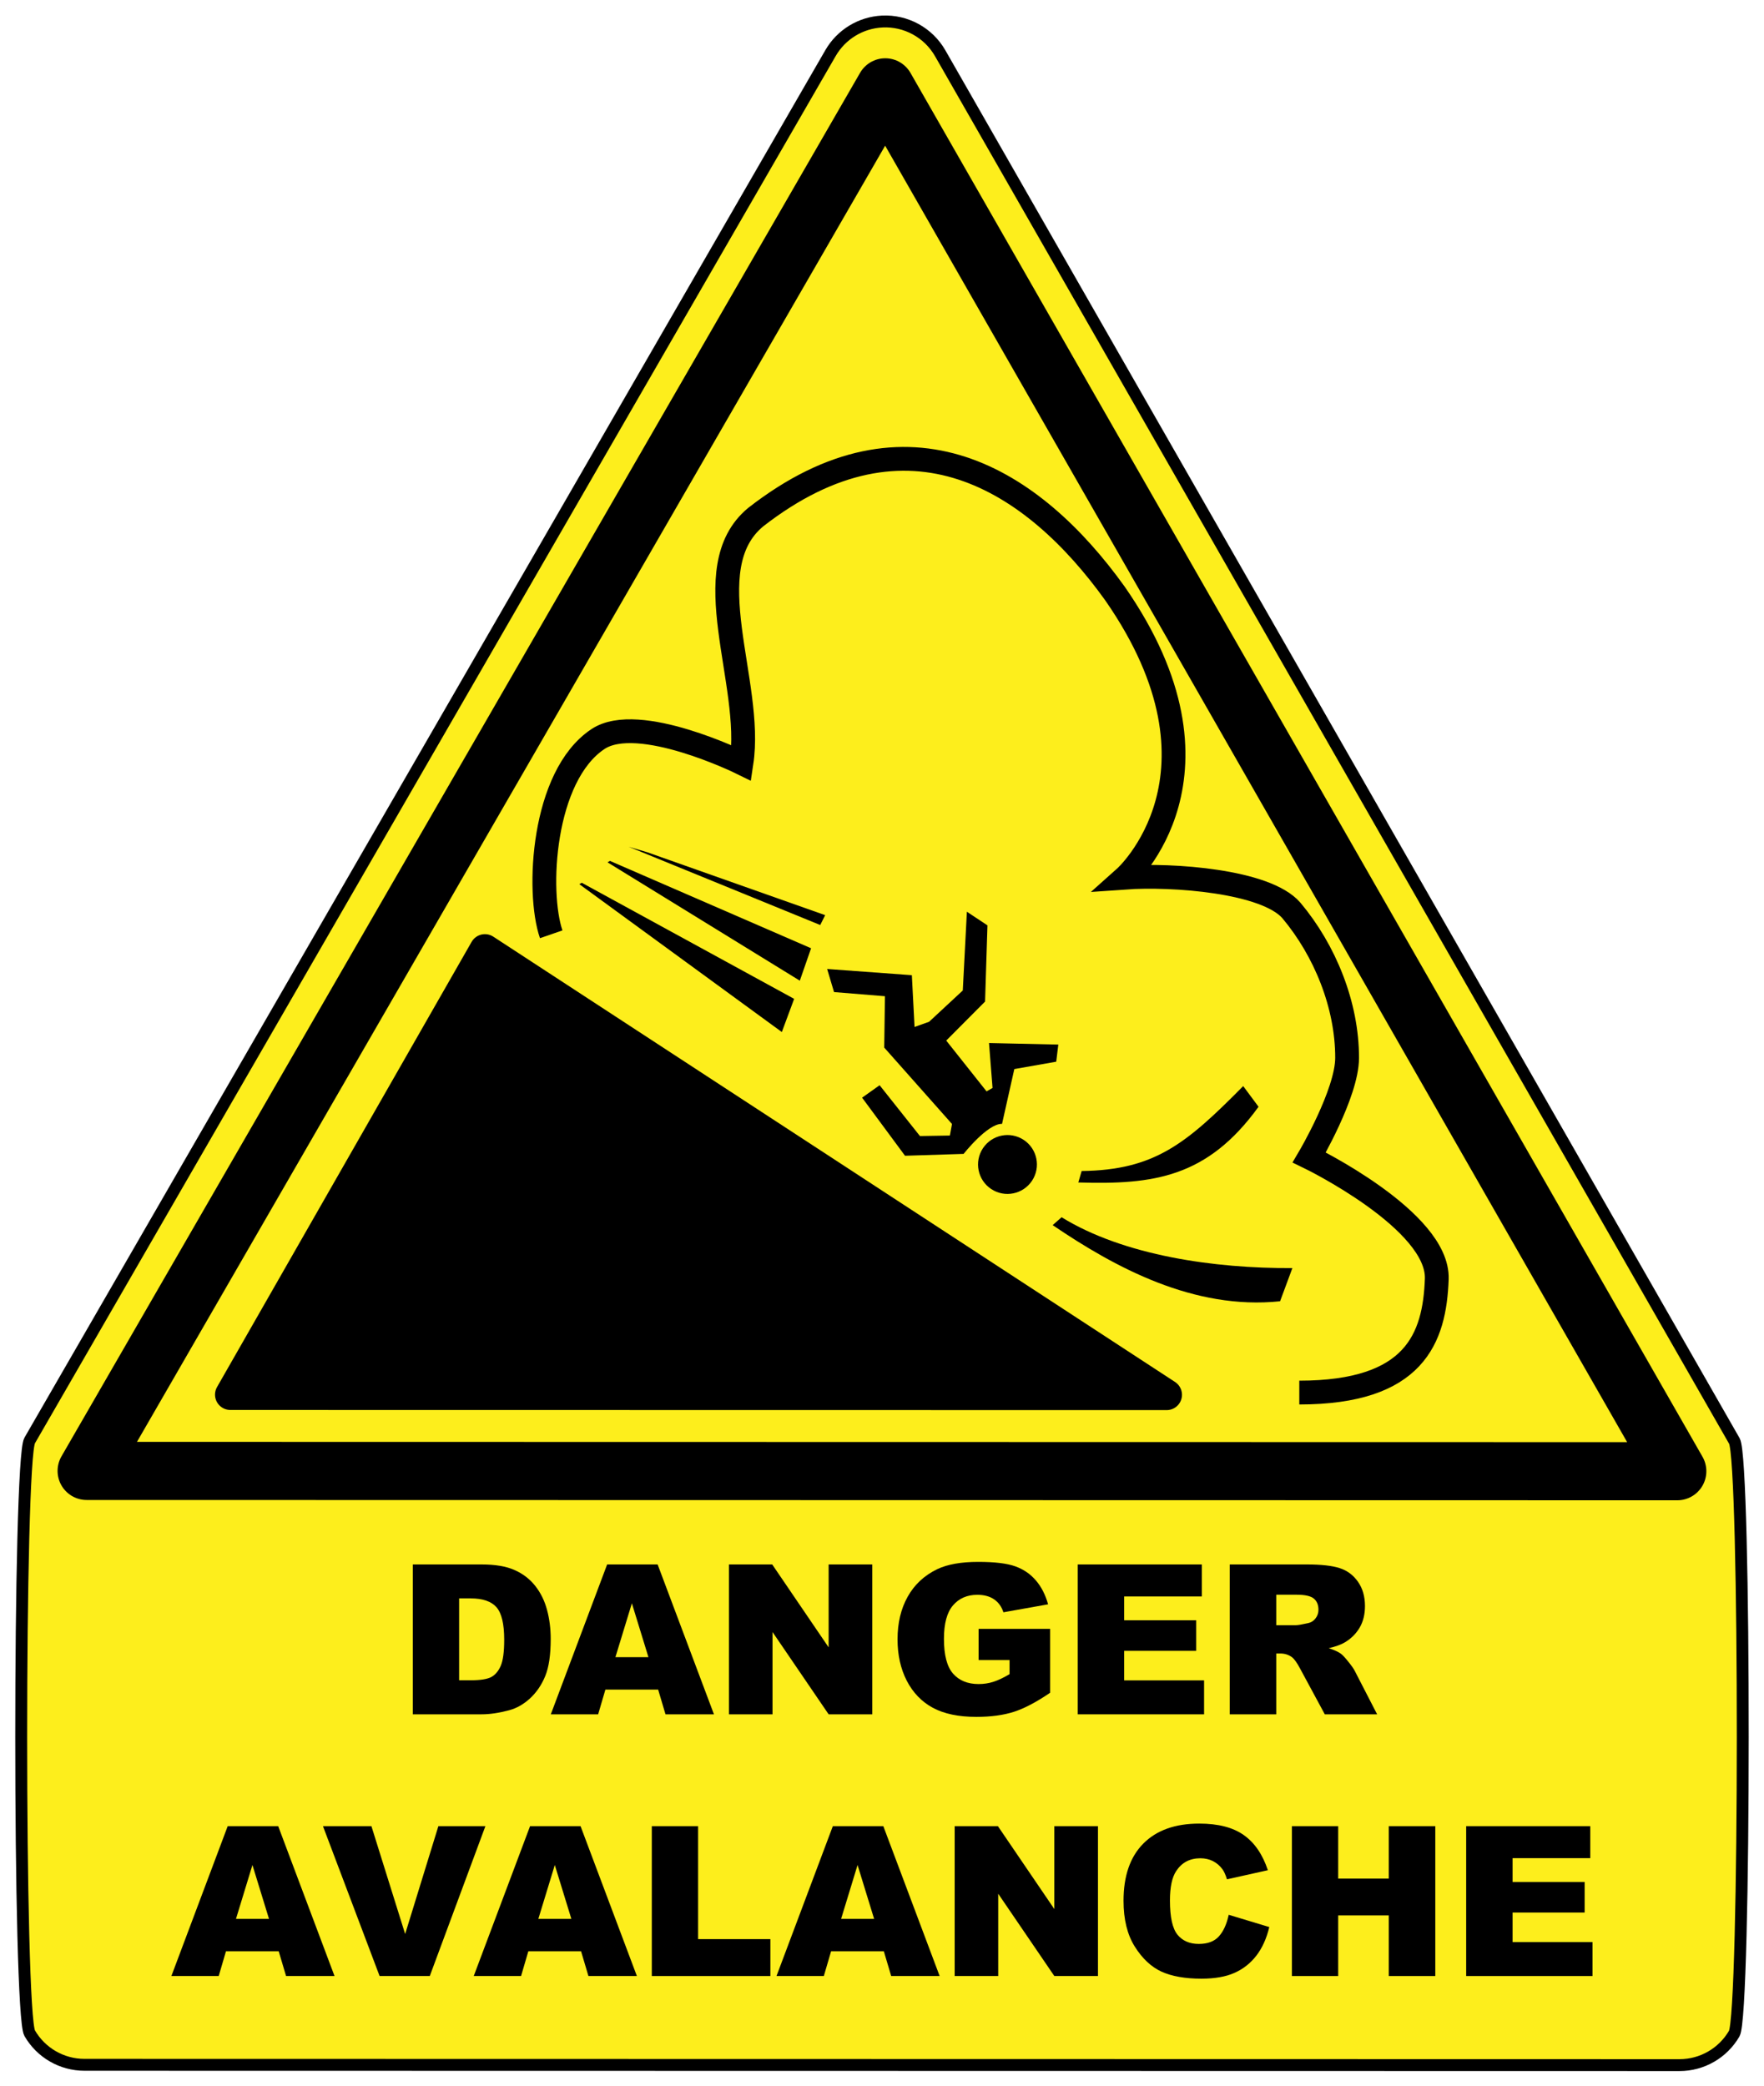
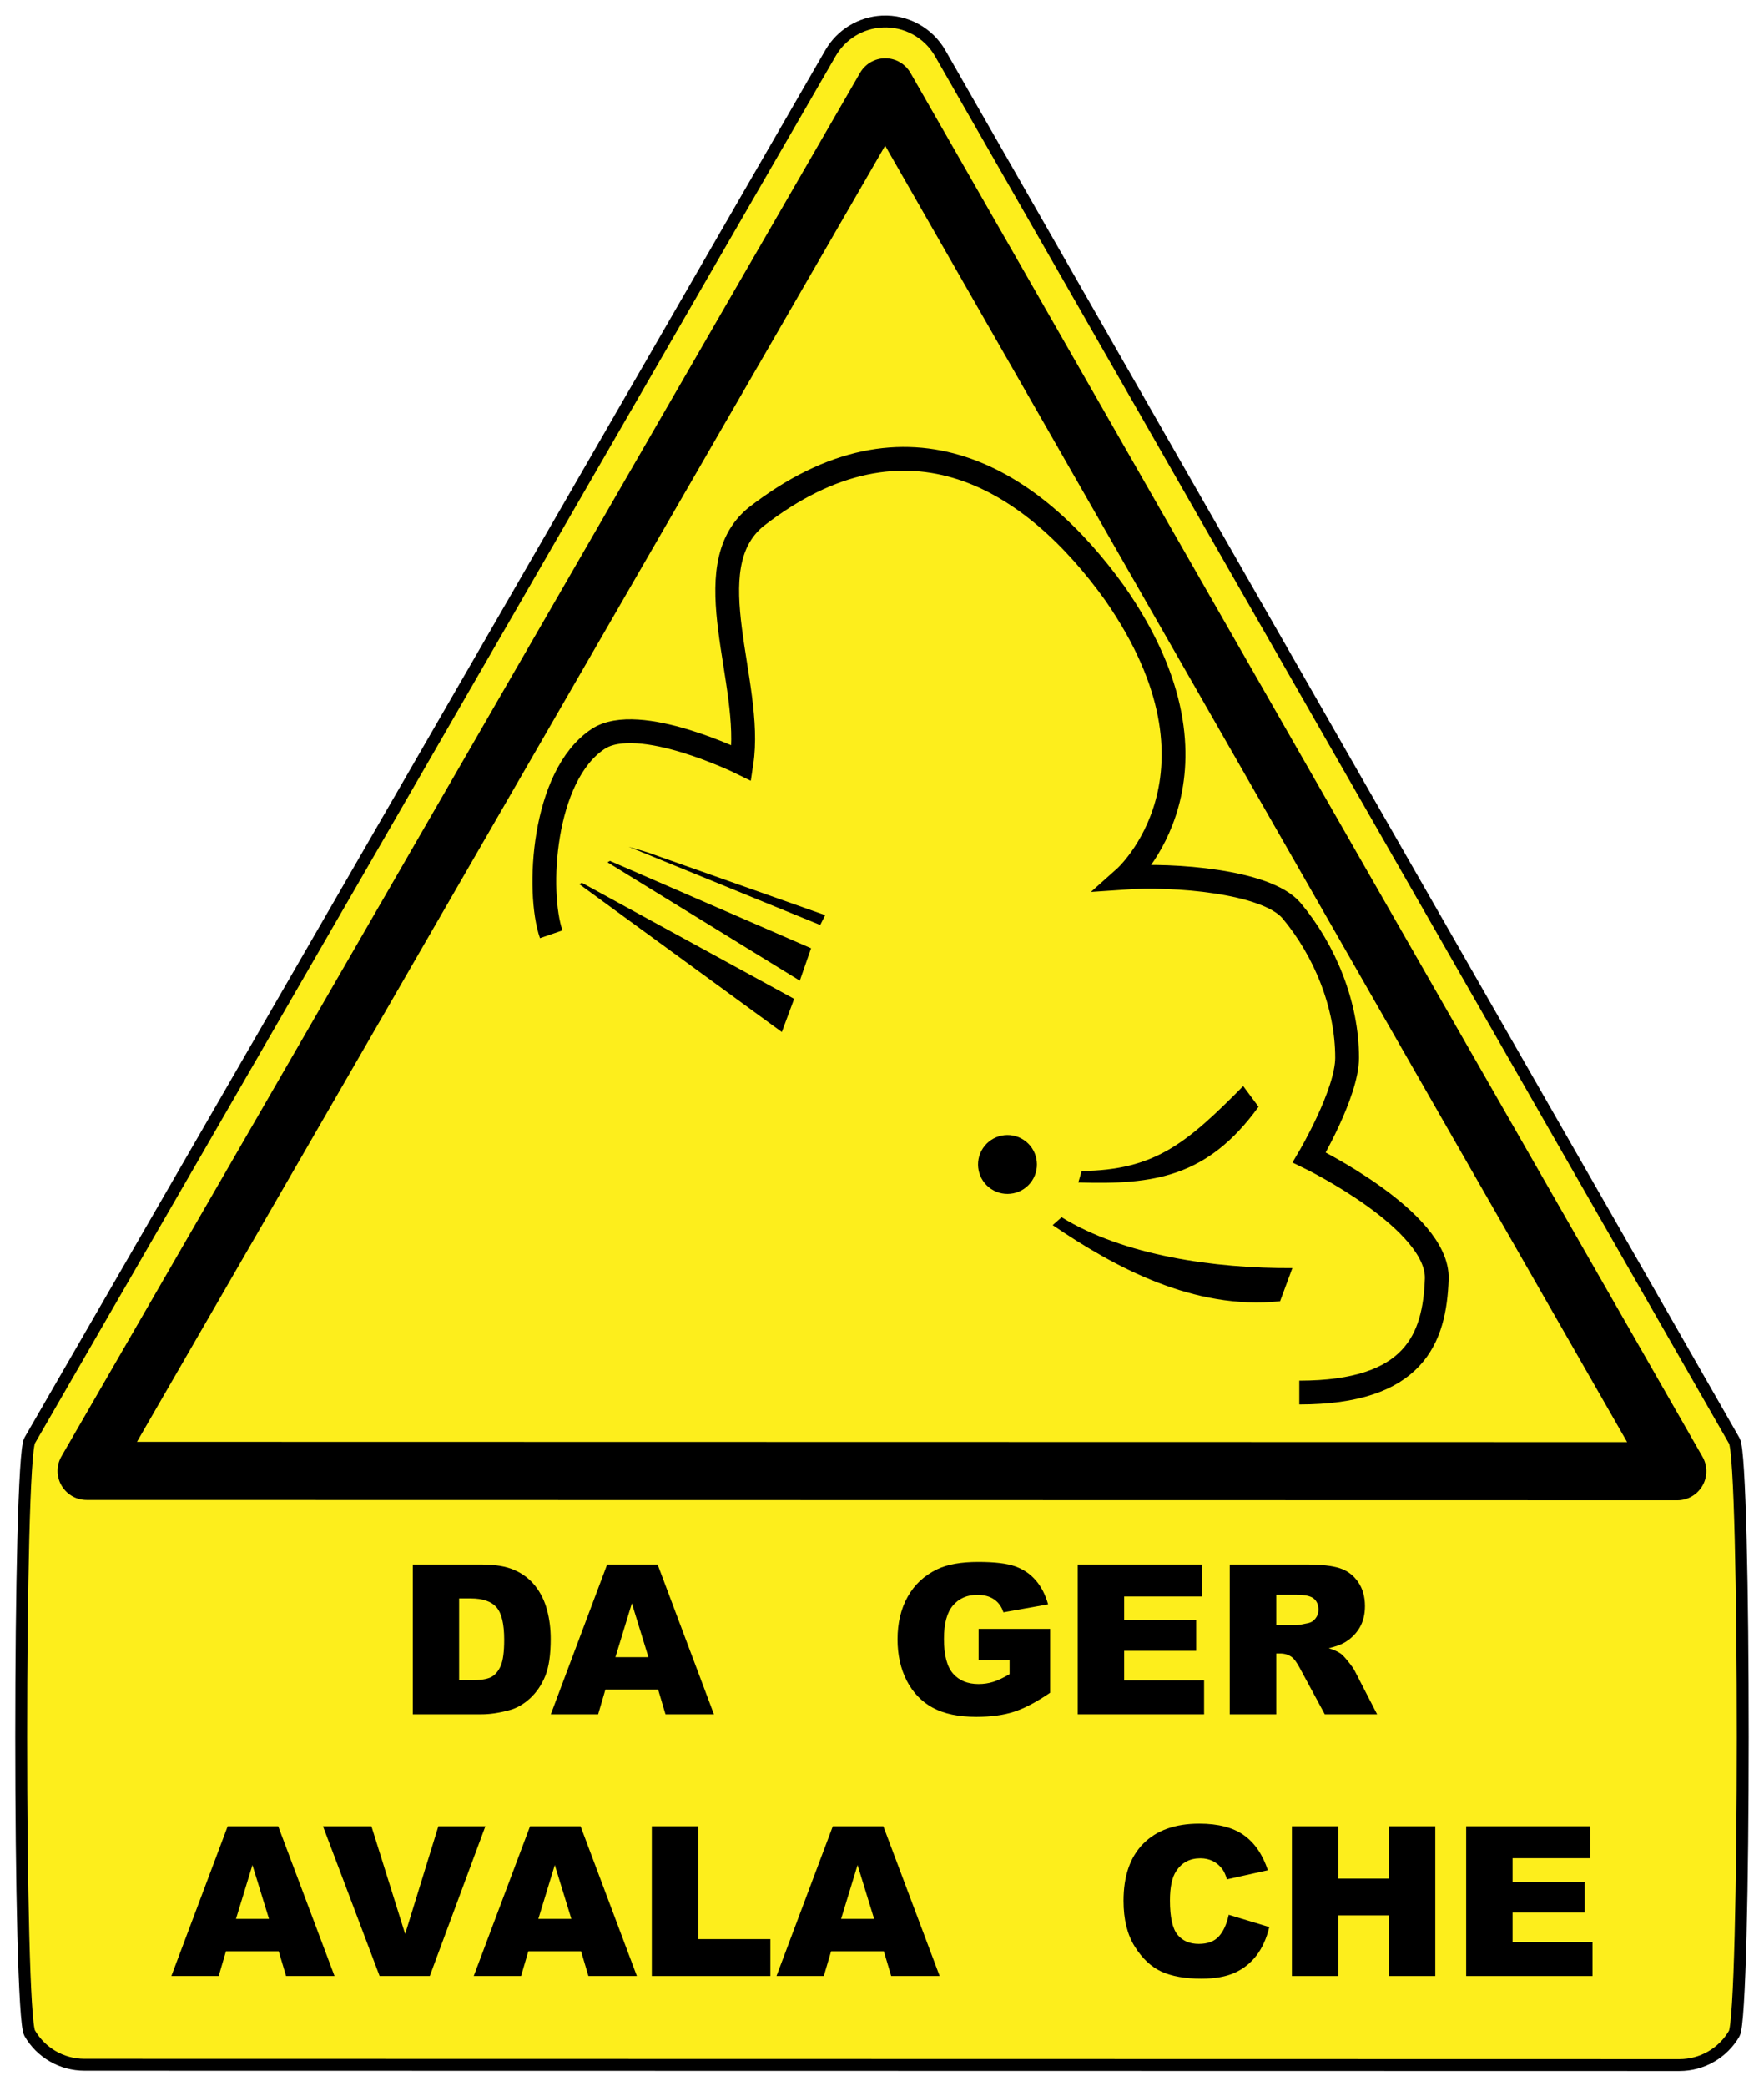
<svg xmlns="http://www.w3.org/2000/svg" version="1.1" viewBox="0 0 592.91 701.15">
  <defs>
    <clipPath id="a">
      <rect x="-1.861" y="14.032" width="749.91" height="1034.6" fill="#fc0" />
    </clipPath>
  </defs>
  <g transform="translate(2.906 2.883)">
    <g transform="matrix(.215 0 0 .215 261.01 469.87)">
      <g transform="matrix(2.083,0,0,2.083,-136.86,227.92)" clip-path="url(#a)">
        <path d="m702.55-399.02c21.865 29.748 10.005 144.98-21.319 100.97-23.136-32.505-69.055-32.061-98.384-10.489-38.684 28.453-49.222-47.436-23.181-87.971 43.308-67.412 109.52-60.393 142.88-2.511z" fill="#2b0000" stroke="#800000" stroke-width="4" />
        <path d="m633.79-444.73c-0.914 10.52 3.951 26.058 14.469 25.344 9.228-1.243 13.14-14.259 8.312-21.188-7.365-2.72-15.033-4.112-22.781-4.156zm-9.75 0.656c-8.215 1.179-16.44 3.921-24.5 8.312-1.55 7.023 2.443 16.067 10.062 17.094 10.539 0.716 15.381-14.885 14.438-25.406zm48 11.438c-7.207 1.886-9.747 14.234-2.969 18.562 5.62 3.087 12.053-1.91 15.969-7.938-4.114-4.069-8.476-7.617-13-10.625zm-81.562 2.562c-4.707 3.371-9.307 7.317-13.781 11.906 3.314 4.474 7.879 7.525 12.5 5.625 6.394-3.137 6.229-13.368 1.281-17.531zm60.81 76.43c-0.175 2e-3 -0.354 0.021-0.531 0.031-8.293 0.49-12.791 16.417-13.375 30.312 6.648 0.748 13.141 2.452 19.25 5.156 9.465-7.195 6.007-33.322-4.812-35.469-0.184-0.018-0.356-0.033-0.531-0.031zm-35.375 0.406c-0.354-0.021-0.725-6e-3 -1.094 0.031-9.683 1.921-13.47 23.024-7.375 32.594 7.09-2.058 14.47-3.121 21.781-3.125-0.714-13.694-5.182-29.02-13.312-29.5zm-30.71 15.93c-1.312-0.073-2.639 0.35-3.906 1.375-6.519 6.133-4.361 23.273 2.281 26.875 4.924-3.532 10.294-6.447 15.938-8.75-2.526-9.08-8.445-19.172-14.312-19.5zm91.719 7.5c-4.949 0.339-9.5 7.97-12.062 16.094 5.116 3.292 9.83 7.423 13.938 12.469 7.287-3.397 8.633-22.427 1.312-27.719-1.07-0.648-2.139-0.916-3.188-0.844z" fill="#fd5" />
        <path d="m702.55-399.02c18.609 34.4 10.005 144.98-21.319 100.97-23.136-32.505-69.055-32.061-98.384-10.489-38.684 28.453-49.222-47.436-23.181-87.971 43.308-67.412 109.52-60.393 142.88-2.511z" fill="none" stroke="#800000" stroke-width="4" />
      </g>
      <path d="m151.64-2165.2c-33.547 1.649-63.957 20.21-80.761 49.291l-1252 2168.8c-17.673 30.592-17.658 895.79 0 926.39 17.658 30.602 50.266 49.468 85.596 49.478l2493.7 0.482c35.247-0.019 67.821-18.798 85.499-49.291 17.678-30.493 17.78-895.6 0.283-926.2l-1241.6-2169.3c-18.466-32.282-53.471-51.471-90.618-49.671z" fill="#fdee1c" stroke="#000" stroke-linecap="round" stroke-width="18.596" />
      <path d="m156.43-2062.3-1248.5 2162.7 2486.7 0.482c-412.73-721.1-825.47-1442.1-1238.2-2163.2z" fill="#fdee1c" fill-rule="evenodd" stroke="#000" stroke-linecap="round" stroke-linejoin="round" stroke-width="90.885" />
      <g stroke-width="1px">
        <path d="m-582.14 246.62h107.54q31.8 0 51.295 8.629 19.655 8.629 32.439 24.769t18.537 37.553q5.753 21.413 5.753 45.383 0 37.553-8.629 58.327-8.469 20.614-23.65 34.676-15.181 13.903-32.599 18.537-23.81 6.392-43.146 6.392h-107.54v-234.27zm72.389 53.053v128h17.738q22.691 0 32.279-4.954 9.588-5.114 15.021-17.578 5.433-12.624 5.433-40.749 0-37.233-12.145-50.976-12.145-13.743-40.269-13.743h-18.057z" />
        <path d="m-198.62 442.21h-82.456l-11.346 38.671h-73.987l88.049-234.27h78.941l88.049 234.27h-75.745l-11.506-38.671zm-15.181-50.656-25.887-84.214-25.728 84.214h51.615z" />
-         <path d="m-87.884 246.62h67.595l88.209 129.6v-129.6h68.234v234.27h-68.234l-87.73-128.64v128.64h-68.074v-234.27z" />
        <path d="m302.35 396.03v-48.739h111.86v99.874q-32.12 21.892-56.888 29.882-24.609 7.83-58.486 7.83-41.708 0-68.074-14.222-26.207-14.222-40.749-42.347-14.382-28.125-14.382-64.559 0-38.352 15.82-66.636 15.82-28.444 46.342-43.146 23.81-11.346 64.079-11.346 38.831 0 58.007 7.031 19.336 7.031 31.96 21.892 12.784 14.702 19.176 37.393l-69.832 12.464q-4.315-13.263-14.702-20.294-10.227-7.031-26.207-7.031-23.81 0-38.032 16.619-14.062 16.459-14.062 52.254 0 38.032 14.222 54.332 14.382 16.3 39.95 16.3 12.145 0 23.171-3.516t25.248-11.985v-22.052h-48.419z" />
        <path d="m457.35 246.62h194v50.017h-121.45v37.233h112.66v47.78h-112.66v46.182h124.96v53.053h-197.51v-234.27z" />
        <path d="m694.97 480.89v-234.27h120.65q33.558 0 51.295 5.753 17.738 5.753 28.604 21.413 10.866 15.5 10.866 37.872 0 19.495-8.309 33.718-8.31 14.062-22.851 22.851-9.268 5.593-25.408 9.268 12.944 4.315 18.856 8.629 3.995 2.876 11.506 12.305 7.67 9.428 10.227 14.542l34.996 67.915h-81.817l-38.671-71.59q-7.351-13.903-13.104-18.057-7.83-5.433-17.738-5.433h-6.392v95.08h-72.709zm72.709-139.34h30.522q4.954 0 19.176-3.196 7.191-1.438 11.665-7.351 4.634-5.913 4.634-13.583 0-11.346-7.191-17.418-7.191-6.072-27.006-6.072h-31.8v47.62z" />
        <path d="m-791.8 851.3h-82.456l-11.346 38.671h-73.987l88.049-234.27h78.941l88.049 234.27h-75.745l-11.506-38.671zm-15.181-50.656-25.887-84.214-25.728 84.214h51.615z" />
        <path d="m-722.61 655.71h75.745l52.734 168.59 51.935-168.59h73.508l-86.931 234.27h-78.461l-88.529-234.27z" />
        <path d="m-319.11 851.3h-82.456l-11.346 38.671h-73.987l88.049-234.27h78.941l88.049 234.27h-75.745l-11.506-38.671zm-15.181-50.656-25.887-84.214-25.728 84.214h51.615z" />
        <path d="m-208.53 655.71h72.389v176.58h112.98v57.687h-185.37v-234.27z" />
        <path d="m154.21 851.3h-82.456l-11.346 38.671h-73.987l88.049-234.27h78.941l88.049 234.27h-75.745l-11.506-38.671zm-15.181-50.656-25.887-84.214-25.728 84.214h51.615z" />
-         <path d="m264.95 655.71h67.595l88.209 129.6v-129.6h68.234v234.27h-68.234l-87.73-128.64v128.64h-68.074v-234.27z" />
        <path d="m693.37 794.25 63.44 19.176q-6.392 26.686-20.135 44.584-13.743 17.897-34.197 27.006-20.294 9.108-51.775 9.108-38.192 0-62.481-11.026-24.13-11.186-41.708-39.151-17.578-27.965-17.578-71.59 0-58.167 30.841-89.328 31.001-31.321 87.57-31.321 44.264 0 69.513 17.897 25.408 17.897 37.713 54.971l-63.92 14.222q-3.356-10.707-7.031-15.66-6.072-8.31-14.861-12.784-8.789-4.474-19.655-4.474-24.609 0-37.713 19.815-9.908 14.702-9.908 46.182 0 38.991 11.825 53.533 11.825 14.382 33.238 14.382 20.774 0 31.321-11.665 10.707-11.665 15.501-33.877z" />
        <path d="m792.13 655.71h72.389v81.977h79.1v-81.977h72.709v234.27h-72.709v-94.761h-79.1v94.761h-72.389v-234.27z" />
        <path d="m1064.6 655.71h194v50.017h-121.45v37.233h112.66v47.78h-112.66v46.182h124.96v53.053h-197.51v-234.27z" />
      </g>
-       <path d="m-469.44-714.69-397.99 695.88 1463.8 0.227z" fill-rule="evenodd" stroke="#000" stroke-linecap="round" stroke-linejoin="round" stroke-width="47.878" />
      <g transform="matrix(6.87 4.556 4.556 -6.87 -670.47 -305.08)">
        <path d="m97.989 81.267c3.081 0 5.581-2.5 5.581-5.584s-2.5-5.585-5.581-5.585c-3.084 0-5.584 2.501-5.584 5.585s2.5 5.584 5.584 5.584z" />
-         <path d="m69.471 74.805-1.463-3.802 12.87-4.68 9.067 6.435s0.585 7.312 2.925 8.775l-3.802 9.945 5.85 5.557-1.463 2.925-11.115-7.02 5.265-6.727-0.585-1.17-11.699 3.802 2.047 10.237-7.605 12.288h-4.68l7.605-12.873-2.047-8.482-1.755-2.34-5.85 7.897-14.04-7.897 3.51-2.925 8.482 4.68 5.265-8.19 18.72-4.972 0.877-2.048-4.679-3.217-11.7 3.802z" />
      </g>
      <path d="m-365.79-738.41c-22.804-65.941-14.028-247.44 73.192-305.23 63.173-41.855 224.25 37.375 224.25 37.375 19.058-125.63-74.168-304.31 22.174-384.17 238.54-185.84 434.57-57.901 561.6 119.17 196.81 282.84 15.6 444.26 15.6 444.26 74.272-5.263 220.33 5.205 260.24 51.215 52.841 62.89 87.266 148.34 87.208 230.48-0.039 55.531-59.177 155.73-59.177 155.73s202.59 98.256 199.33 189.99c-3.296 92.858-34.536 177.53-214.91 177.53" fill="none" stroke="#000" stroke-width="37.192" />
      <path d="m-273.9-853.11 314.38 136.54-17.619 50.654-300.62-185z" />
      <path d="m-215.54-866.6 278.04 98.279-7.708 15.416-299.24-122.23z" />
      <path d="m-318-818.96 332 181.47-19.254 51.865-316.6-231.13z" />
      <path d="m432.11-296.12c97.171 59.971 239.5 80.232 360.81 79.469-6.418 17.288-12.836 34.577-19.254 51.865-134.86 14.056-258.05-52.866-355.53-119.01 4.659-4.108 9.318-8.216 13.976-12.325z" />
      <path d="m463.46-368.37c114.18-1.4 163.74-42.905 252.56-132.75l23.978 32.31c-79.931 110.53-163.99 121.97-281.74 118.33z" />
    </g>
  </g>
</svg>